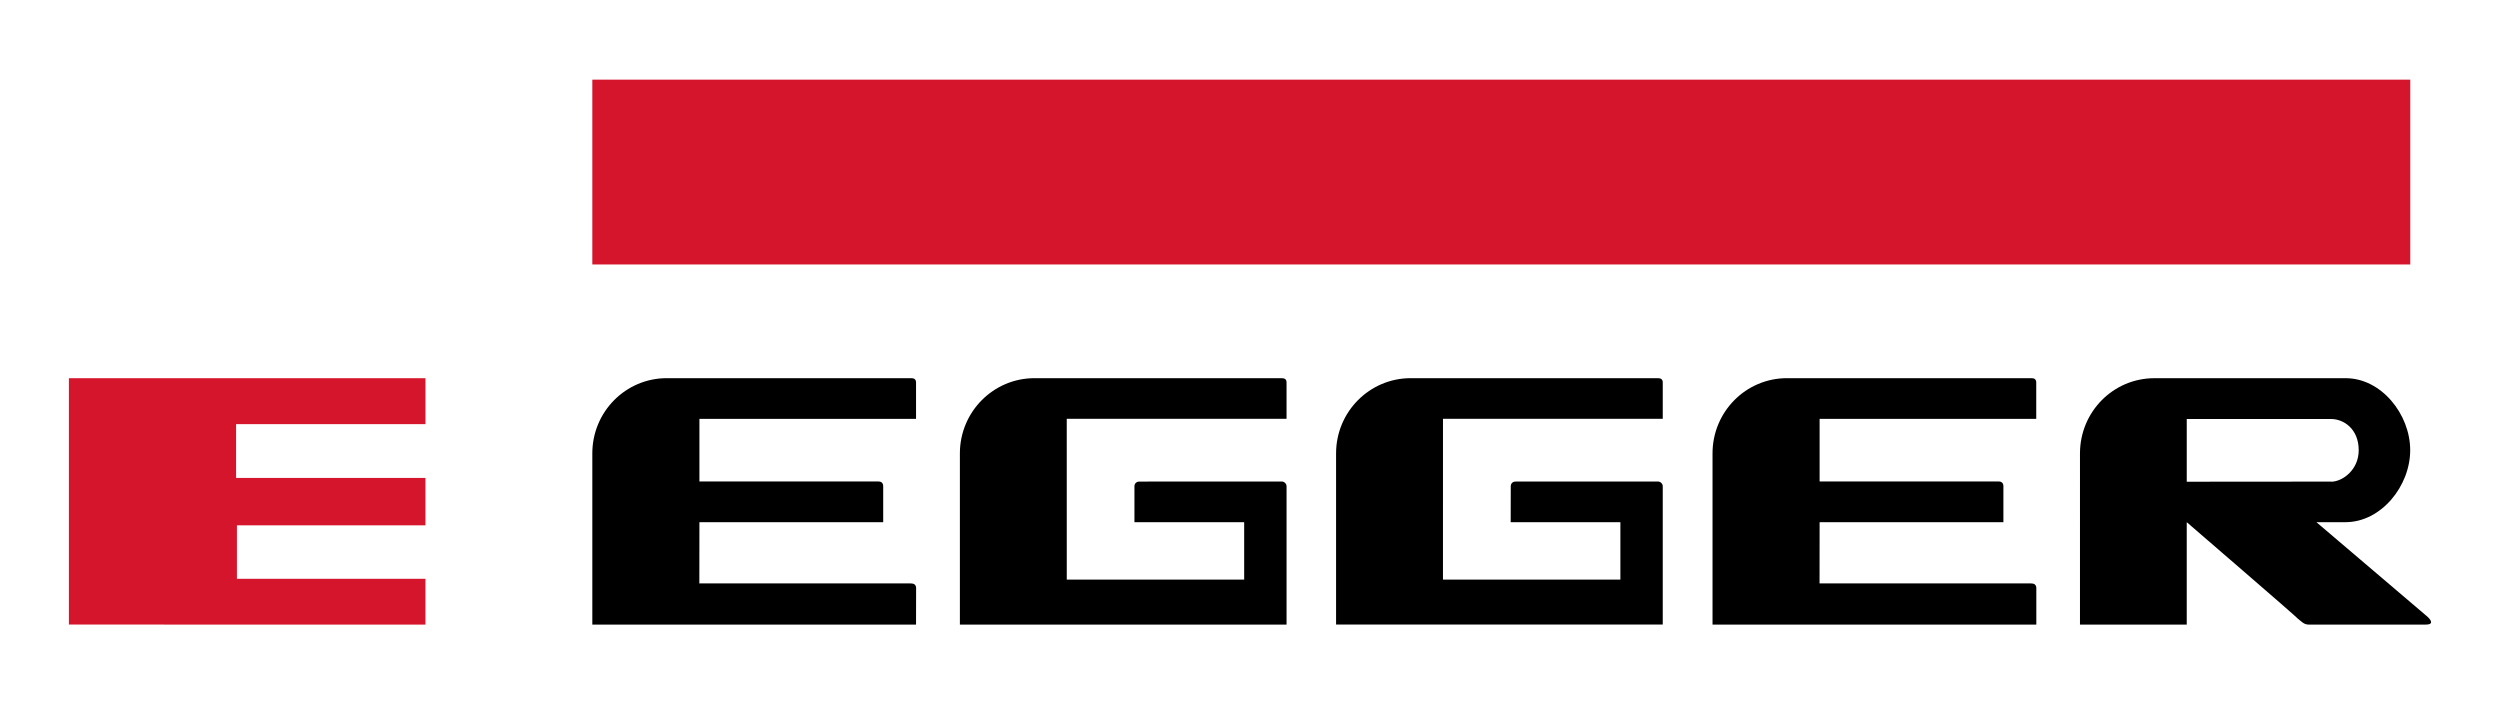
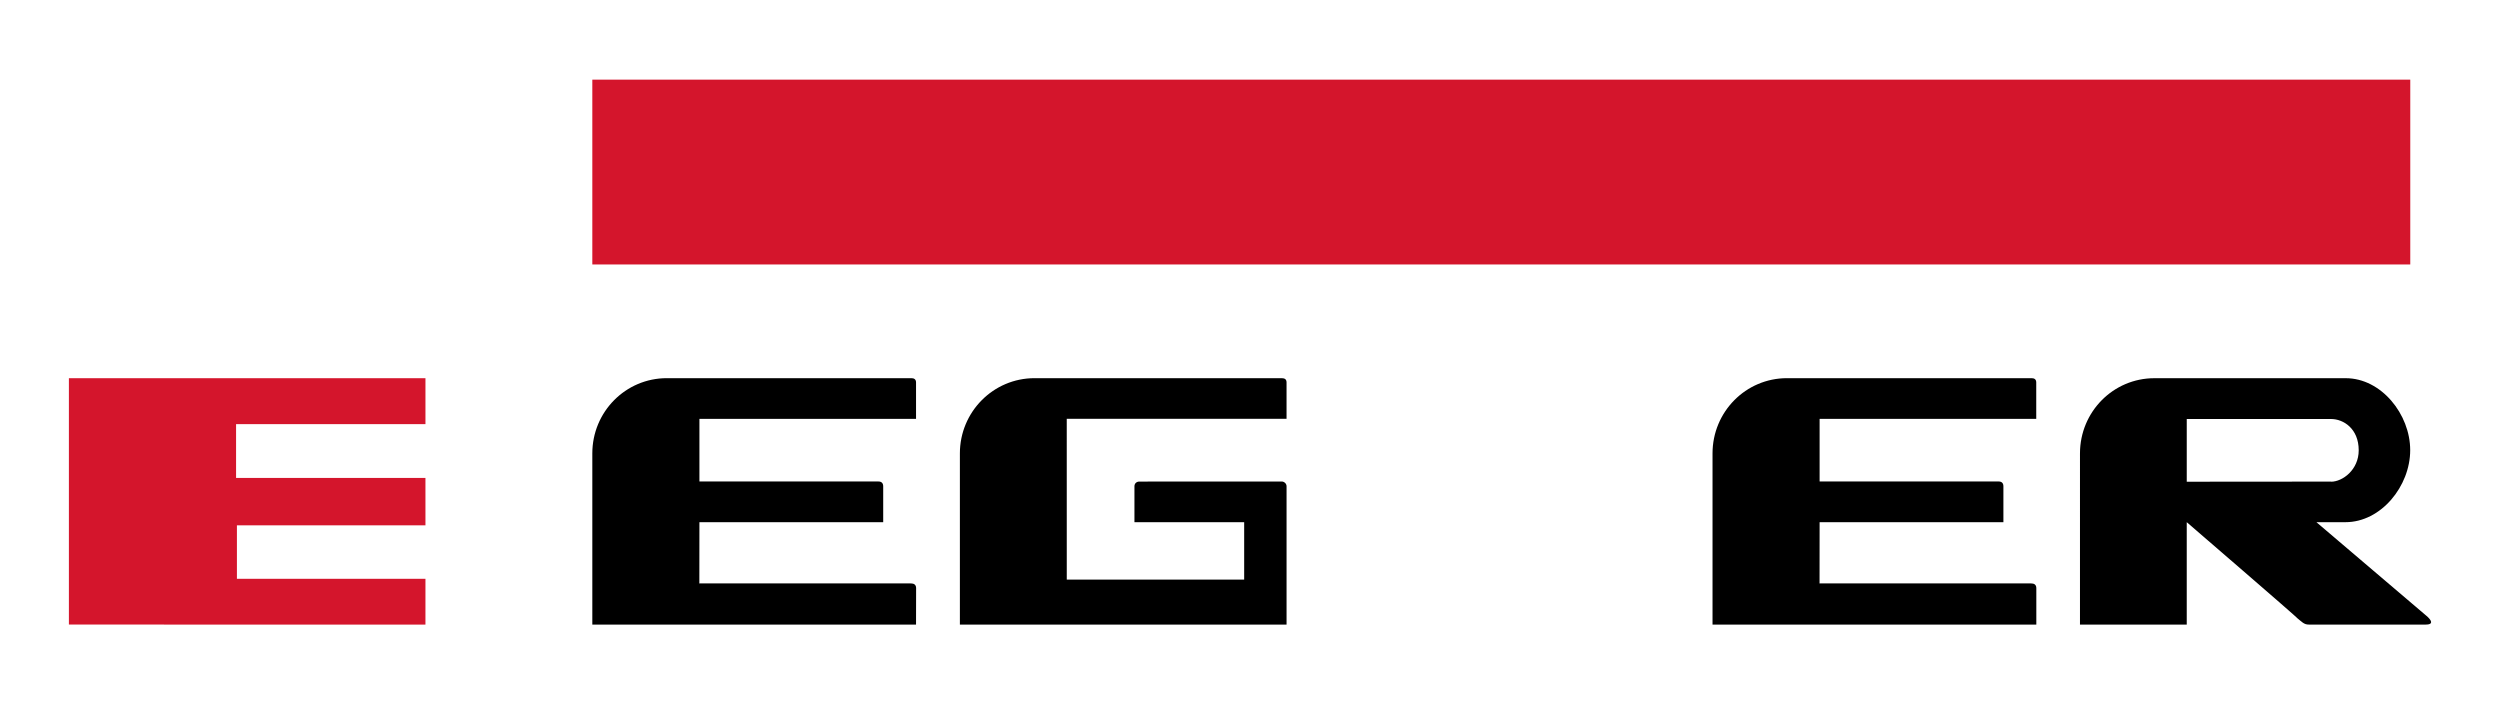
<svg xmlns="http://www.w3.org/2000/svg" version="1.1" id="Laag_1" x="0px" y="0px" width="360px" height="101.409px" viewBox="0 0 360 101.409" enable-background="new 0 0 360 101.409" xml:space="preserve">
  <g>
    <rect x="85.294" y="11.469" fill="#D4152C" width="261.785" height="26.614" />
    <path d="M85.294,65.289v24.65h46.615c0,0,0.012-4.762,0.012-5.248c0-0.479-0.305-0.666-0.678-0.676c-0.368-0.016-30.537,0-30.537,0   l0.01-8.818h26.465v-5.174c0-0.443-0.242-0.688-0.682-0.688h-25.783v-9.015h31.193v-5.245c0-0.477-0.305-0.619-0.68-0.619H96.024   C90.078,54.457,85.294,59.31,85.294,65.289" />
    <path d="M148.969,54.457h35.602c0.442,0,0.692,0.172,0.692,0.621v5.234h-31.651l0.003,23.148h25.546v-8.266H163.36v-5.178   c0-0.356,0.259-0.67,0.713-0.67c3.956,0,20.171-0.009,20.494-0.009c0.363,0,0.697,0.311,0.697,0.685v19.916h-47.041v-24.65   C138.223,59.31,143.035,54.457,148.969,54.457" />
-     <path d="M203.142,54.457h35.601c0.441,0,0.693,0.172,0.693,0.621v5.234h-31.646l-0.002,23.148h25.549v-8.266h-15.797   c0,0,0.01-4.812,0.01-5.172c0-0.357,0.24-0.676,0.693-0.676c3.959,0,20.173-0.009,20.498-0.009c0.359,0,0.695,0.311,0.695,0.685   v19.916h-47.041V65.287C192.395,59.305,197.207,54.457,203.142,54.457" />
    <path d="M246.604,65.289v24.65h46.627v-5.248c0-0.479-0.303-0.666-0.675-0.676c-0.368-0.016-30.541,0-30.541,0l0.009-8.82h26.466   v-5.172c0-0.443-0.238-0.689-0.681-0.689h-25.785v-9.013h31.195v-5.248c0-0.474-0.305-0.616-0.677-0.616h-35.21   C251.387,54.457,246.604,59.31,246.604,65.289" />
    <polygon fill="#D4152C" points="9.921,54.457 61.266,54.457 61.266,61.077 33.994,61.077 33.994,68.82 61.264,68.82 61.266,75.652    34.116,75.652 34.116,83.347 61.266,83.347 61.264,89.939 9.921,89.937  " />
    <path d="M337.783,54.46c5.127,0,9.286,5.196,9.286,10.365c0,5.17-4.185,10.369-9.319,10.369h-4.186l15.844,13.485   c0,0,1.567,1.259-0.09,1.259h-16.842c-0.699,0.014-1.026-0.409-1.737-0.981c0.561,0.38-15.848-13.763-15.848-13.763v14.744h-15.374   V65.291c0-5.982,4.78-10.83,10.714-10.83H337.783z M335.674,69.366c1.644,0,3.98-1.704,3.98-4.523c0-3.122-2.203-4.506-3.98-4.506   h-20.782v9.031l20.782-0.017V69.366z" />
  </g>
</svg>